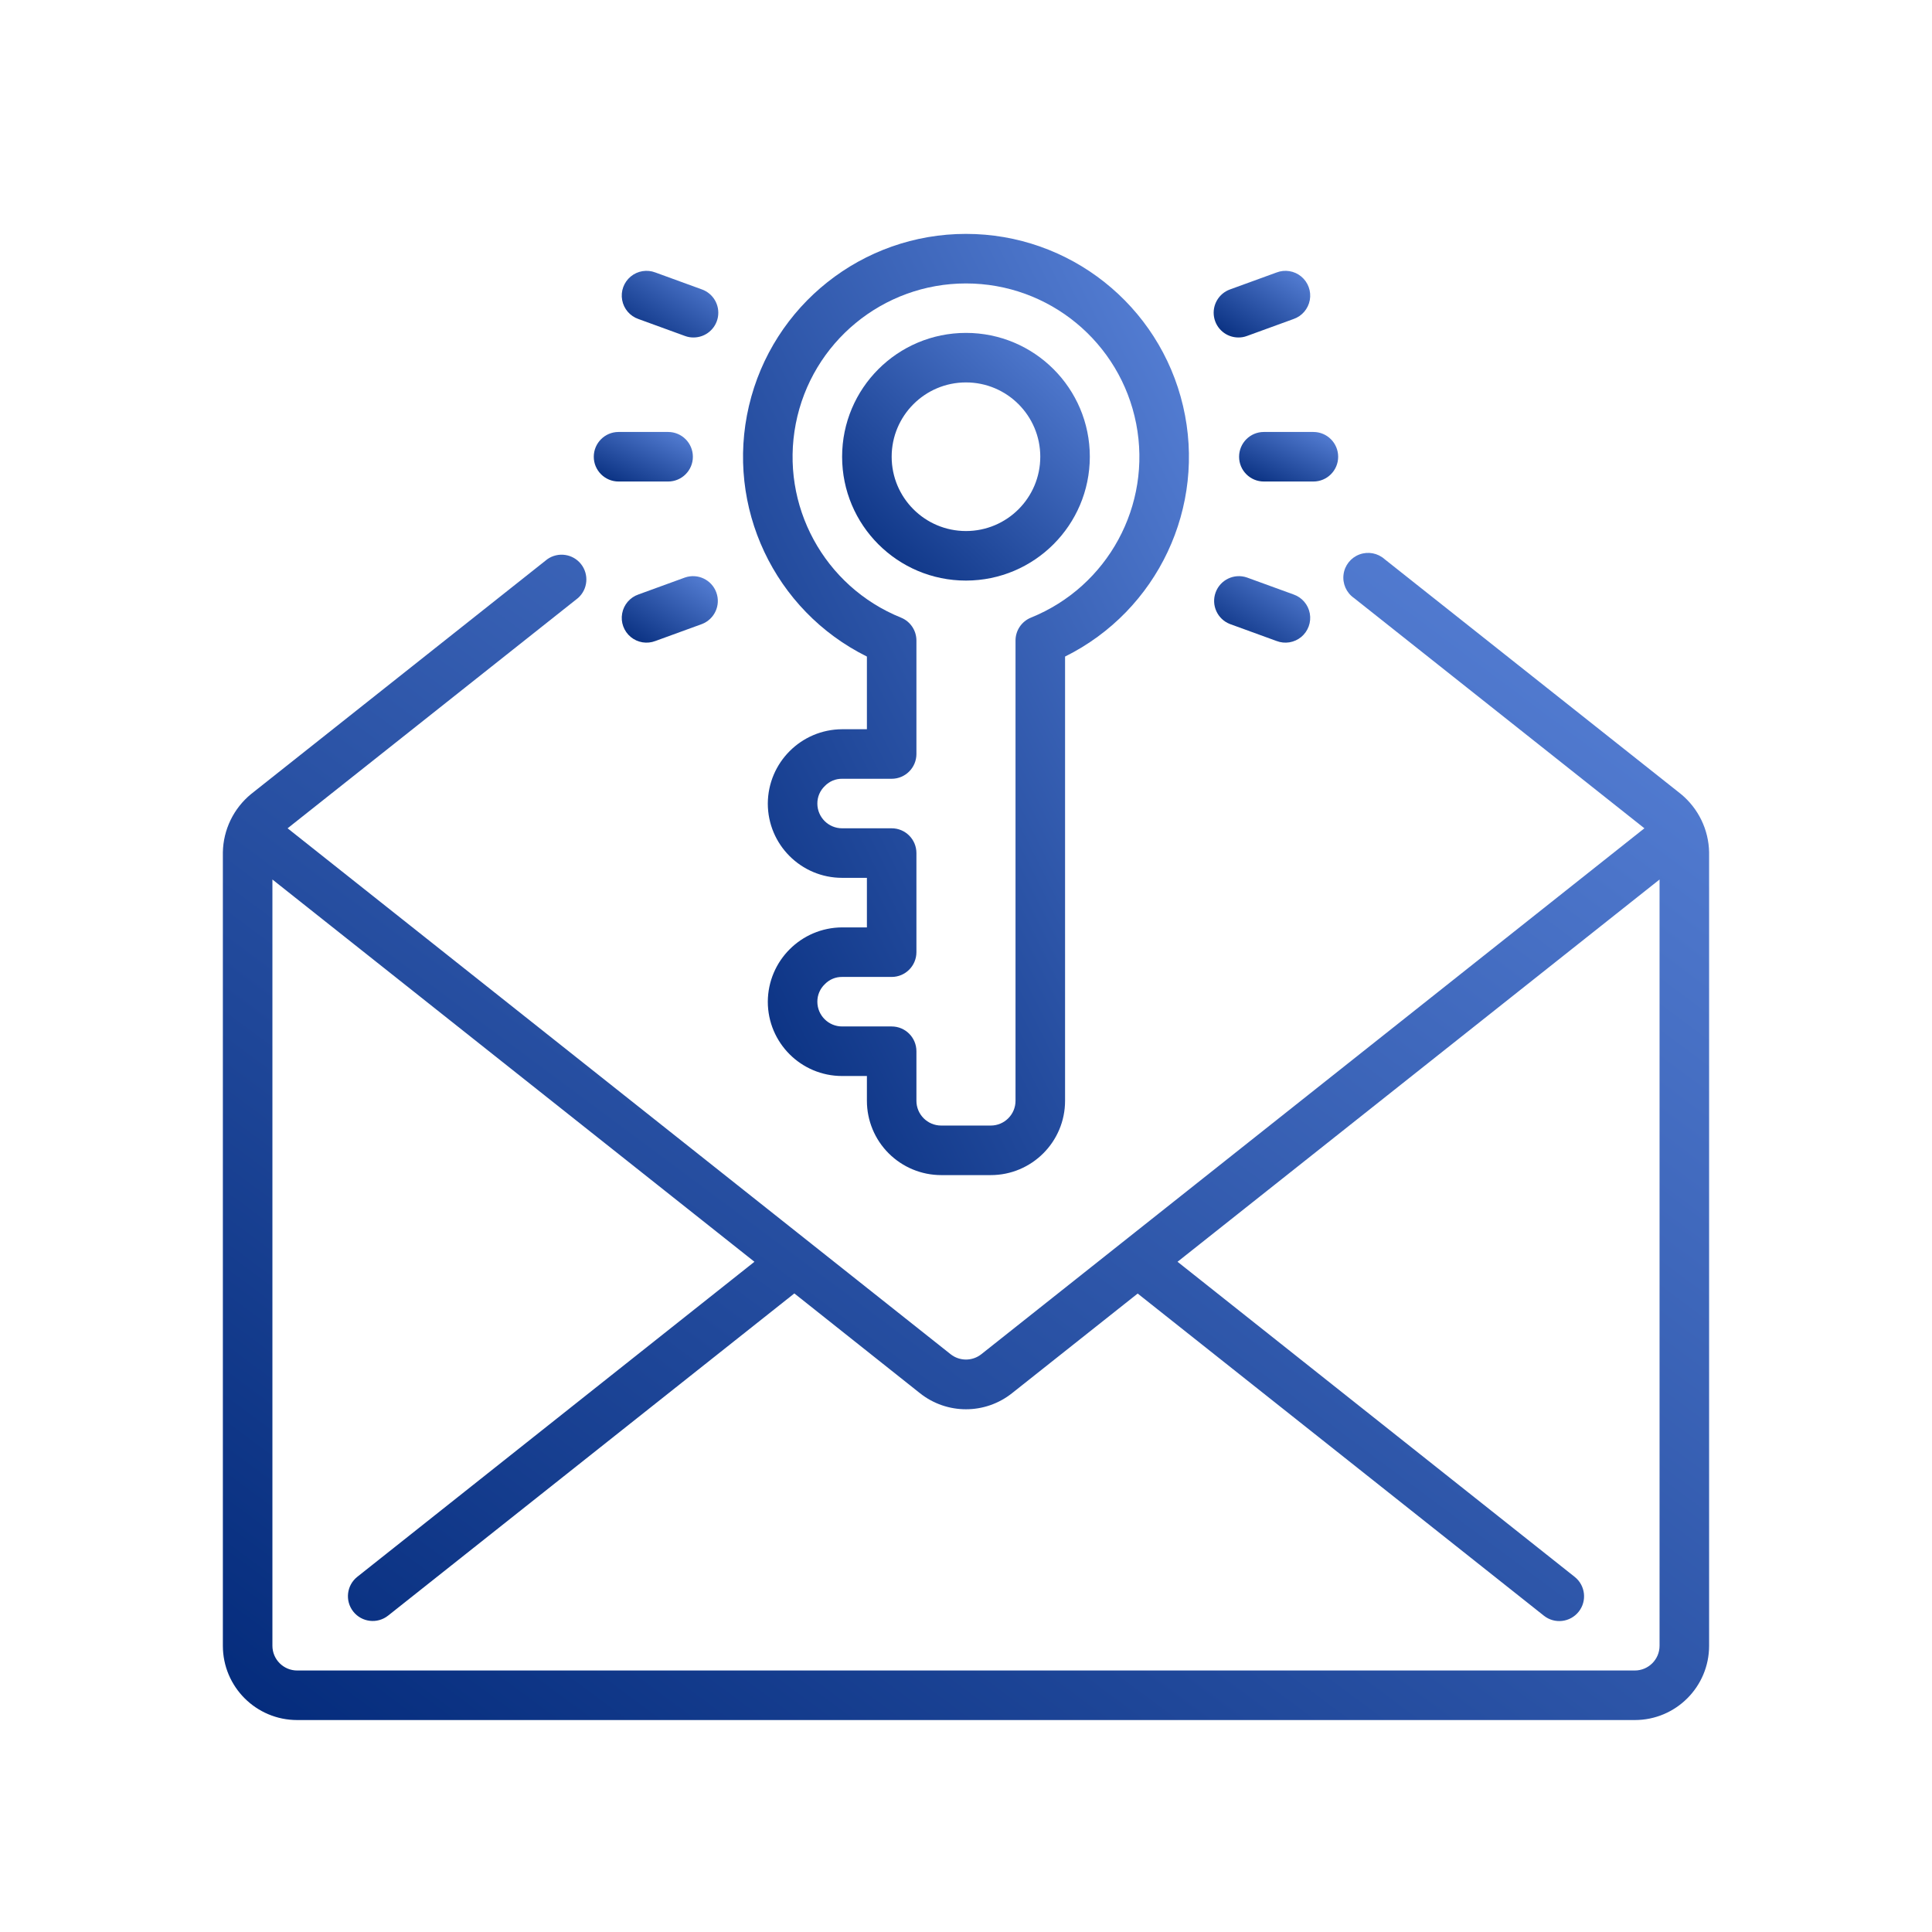
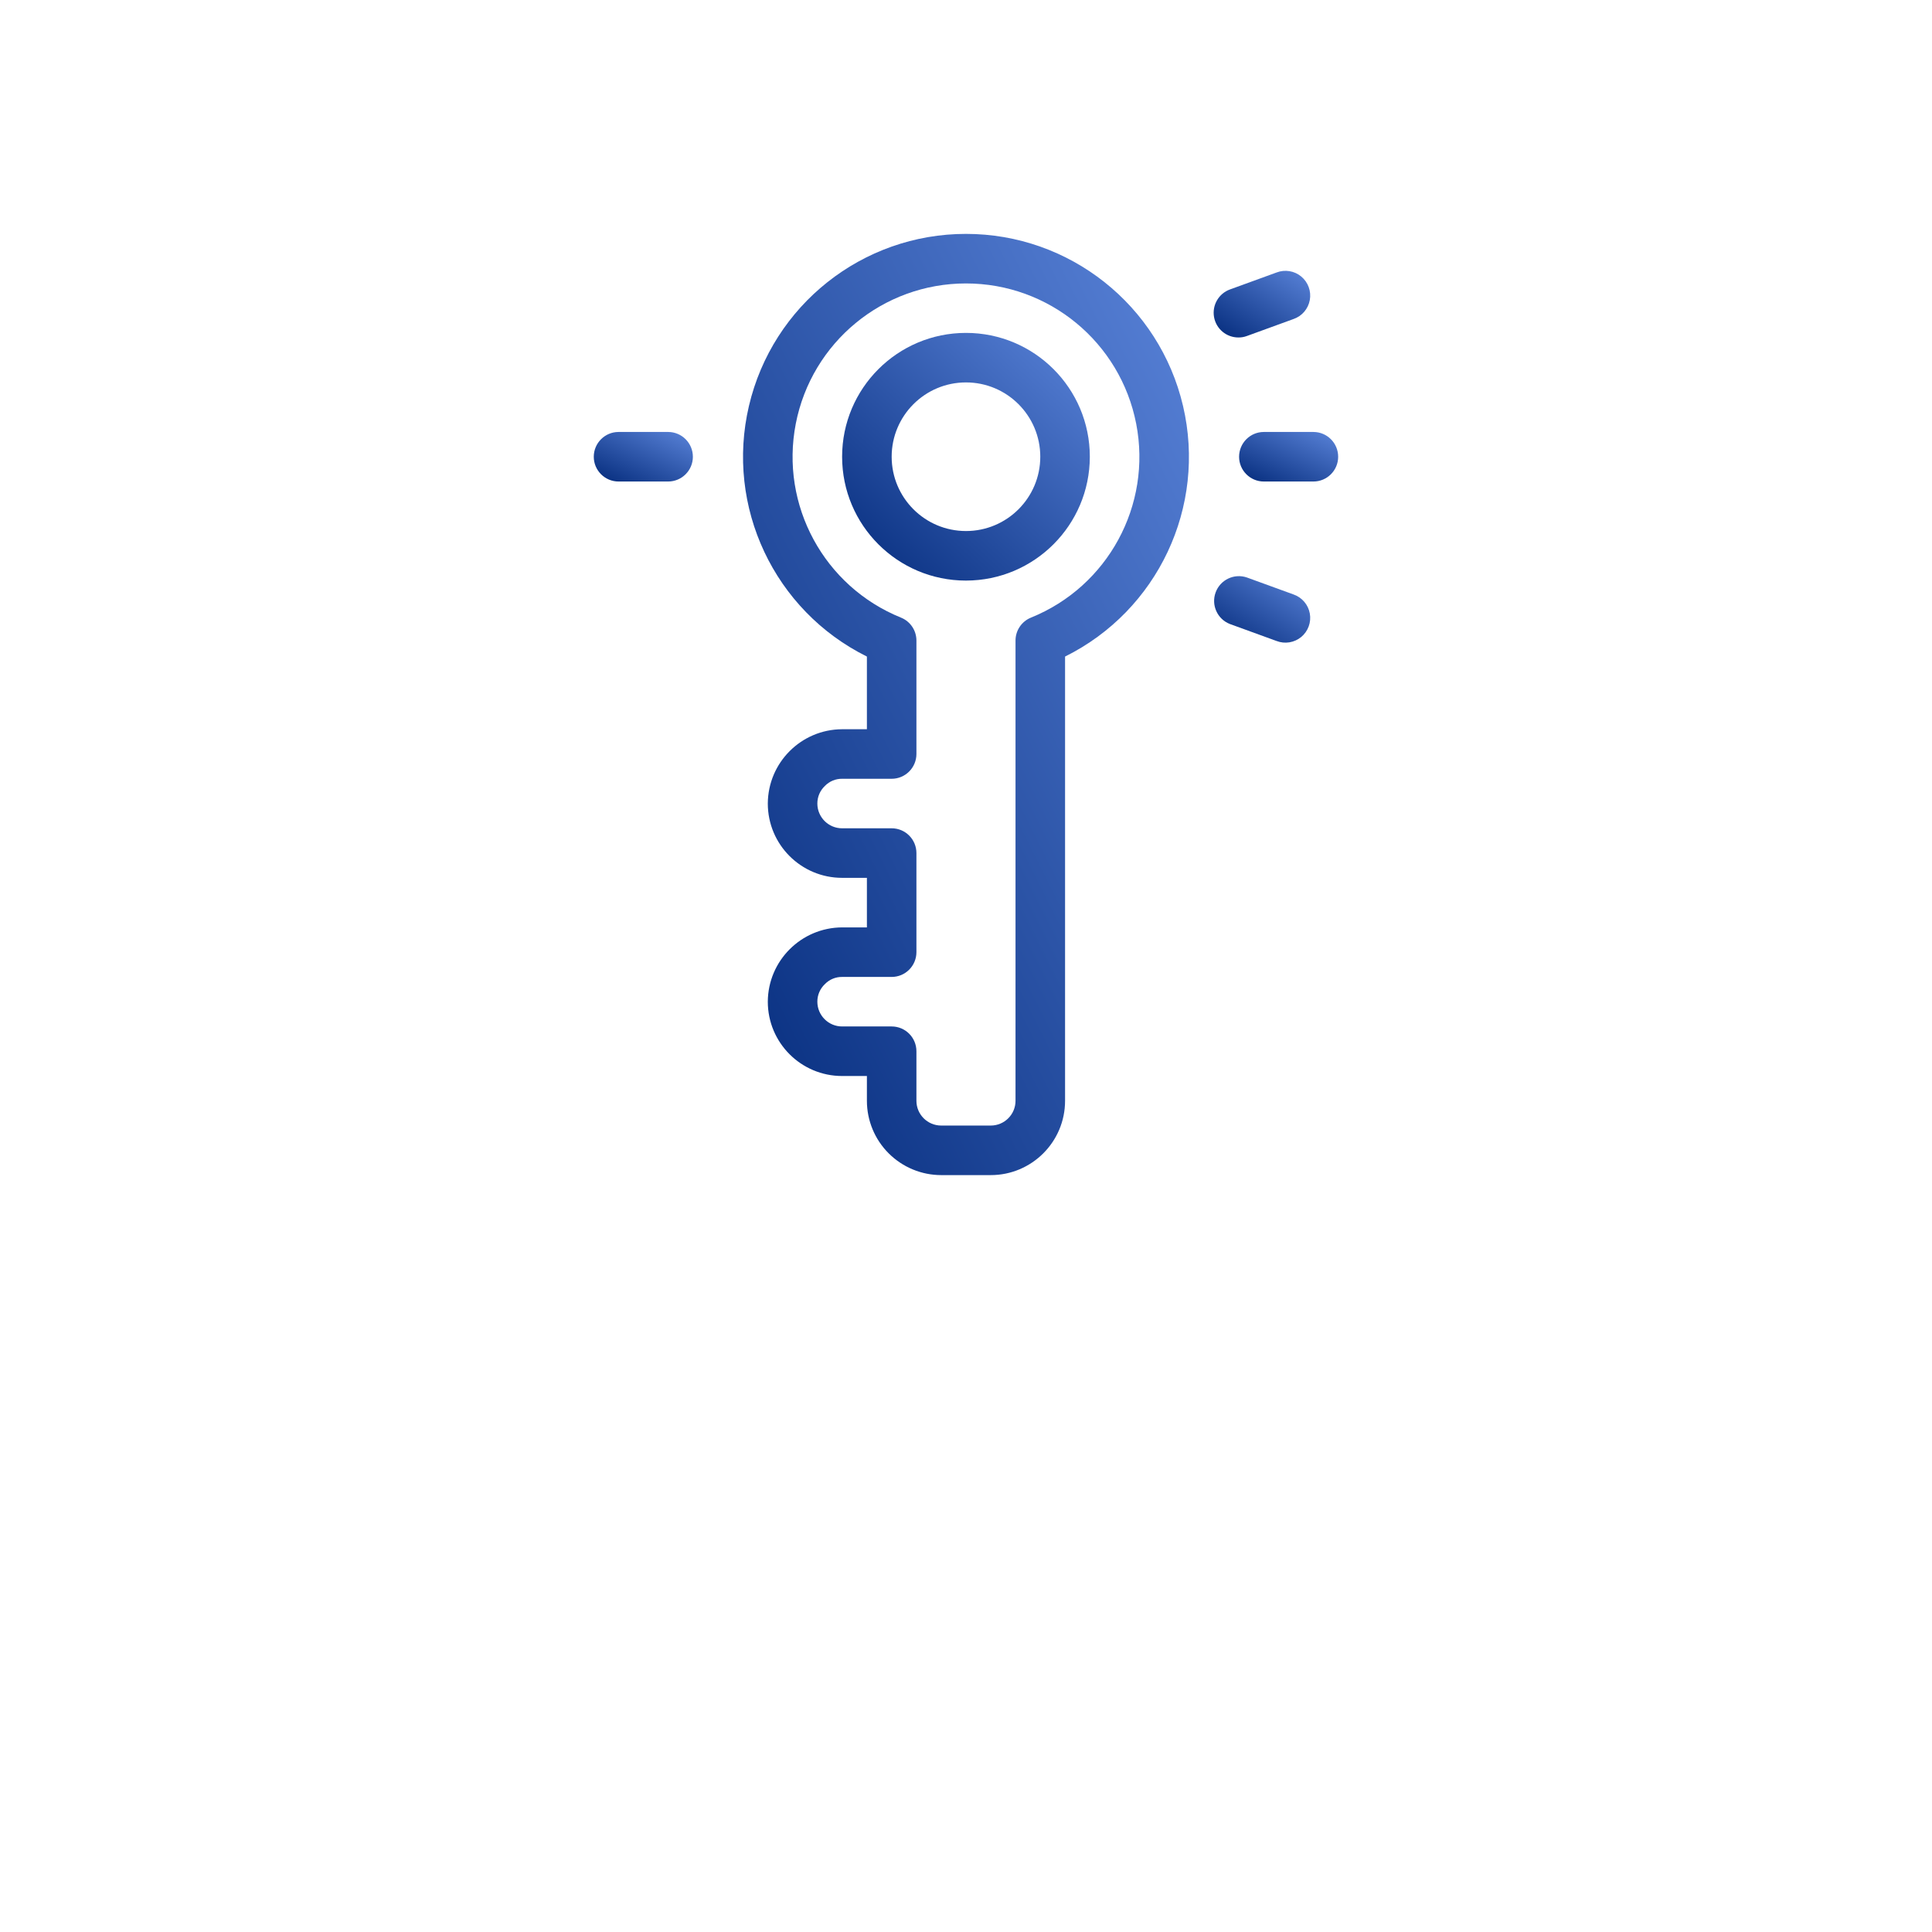
<svg xmlns="http://www.w3.org/2000/svg" width="65" height="65" viewBox="0 0 65 65" fill="none">
-   <path d="M56.552 26.714L46.584 18.813C46.353 18.607 46.027 18.546 45.737 18.654C45.447 18.762 45.241 19.021 45.202 19.328C45.162 19.635 45.296 19.939 45.55 20.117L55.324 27.867L33.017 45.56C32.714 45.801 32.285 45.801 31.981 45.56L9.676 27.867L19.45 20.117C19.779 19.823 19.821 19.323 19.547 18.977C19.273 18.632 18.777 18.56 18.415 18.813L8.448 26.714C7.859 27.197 7.512 27.914 7.498 28.675V55.369C7.498 56.75 8.617 57.869 9.998 57.869H55.001C56.382 57.869 57.501 56.75 57.501 55.369V28.675C57.487 27.914 57.14 27.198 56.552 26.714ZM55.001 56.202H9.998C9.538 56.202 9.165 55.829 9.165 55.369V29.59L25.382 42.451L12.022 53.049C11.661 53.335 11.6 53.859 11.886 54.22C12.172 54.581 12.697 54.642 13.058 54.355L26.725 43.516L30.945 46.868C31.854 47.595 33.145 47.595 34.054 46.868L38.276 43.52L51.943 54.359C52.304 54.645 52.828 54.584 53.114 54.223C53.4 53.862 53.339 53.338 52.978 53.052L39.617 42.451L55.834 29.59V55.369C55.834 55.829 55.461 56.202 55.001 56.202Z" fill="url(#paint0_linear_789_2662)" />
  <path d="M31.666 39.535H33.333C34.713 39.535 35.833 38.415 35.833 37.035V22.089C38.953 20.541 40.597 17.049 39.802 13.658C39.007 10.267 35.982 7.869 32.499 7.869C29.016 7.869 25.992 10.267 25.197 13.658C24.402 17.049 26.046 20.541 29.166 22.089V24.534H28.332C26.954 24.541 25.839 25.656 25.832 27.034C25.832 28.415 26.951 29.534 28.332 29.534H29.166V31.201H28.332C26.954 31.208 25.839 32.323 25.832 33.701C25.832 35.082 26.951 36.201 28.332 36.201H29.166V37.035C29.166 37.698 29.429 38.334 29.898 38.802C30.367 39.271 31.003 39.535 31.666 39.535ZM28.332 34.534C27.872 34.534 27.499 34.161 27.499 33.701C27.498 33.476 27.59 33.262 27.754 33.108C27.906 32.952 28.115 32.865 28.332 32.868H29.999C30.459 32.868 30.832 32.495 30.832 32.034V28.701C30.832 28.24 30.459 27.867 29.999 27.867H28.332C27.872 27.867 27.499 27.494 27.499 27.034C27.498 26.809 27.59 26.595 27.754 26.441C27.906 26.285 28.115 26.198 28.332 26.201H29.999C30.459 26.201 30.832 25.827 30.832 25.367V21.55C30.832 21.211 30.627 20.906 30.312 20.779C27.724 19.732 26.24 16.997 26.773 14.256C27.306 11.515 29.707 9.536 32.499 9.536C35.292 9.536 37.692 11.515 38.226 14.256C38.759 16.997 37.275 19.732 34.686 20.779C34.372 20.906 34.166 21.211 34.166 21.55V37.035C34.166 37.495 33.793 37.868 33.333 37.868H31.666C31.206 37.868 30.832 37.495 30.832 37.035V35.368C30.832 34.907 30.459 34.534 29.999 34.534H28.332Z" fill="url(#paint1_linear_789_2662)" />
  <path d="M36.666 15.366C36.666 13.065 34.8 11.2 32.499 11.2C30.198 11.2 28.332 13.065 28.332 15.366C28.332 17.668 30.198 19.533 32.499 19.533C34.799 19.531 36.663 17.667 36.666 15.366ZM29.999 15.366C29.999 13.986 31.118 12.866 32.499 12.866C33.88 12.866 34.999 13.986 34.999 15.366C34.999 16.747 33.88 17.866 32.499 17.866C31.118 17.866 29.999 16.747 29.999 15.366Z" fill="url(#paint2_linear_789_2662)" />
  <path d="M19.977 15.367C19.977 15.827 20.351 16.2 20.811 16.2H22.478C22.938 16.2 23.311 15.827 23.311 15.367C23.311 14.906 22.938 14.533 22.478 14.533H20.811C20.351 14.533 19.977 14.906 19.977 15.367Z" fill="url(#paint3_linear_789_2662)" />
  <path d="M41.688 15.367C41.688 15.827 42.061 16.2 42.521 16.2H44.188C44.648 16.2 45.021 15.827 45.021 15.367C45.021 14.906 44.648 14.533 44.188 14.533H42.521C42.061 14.533 41.688 14.906 41.688 15.367Z" fill="url(#paint4_linear_789_2662)" />
-   <path d="M23.047 19.429L21.482 19.999C21.196 20.097 20.986 20.341 20.932 20.638C20.877 20.934 20.988 21.237 21.22 21.43C21.452 21.622 21.77 21.674 22.052 21.565L23.617 20.995C24.041 20.831 24.256 20.359 24.1 19.933C23.945 19.506 23.477 19.282 23.047 19.429Z" fill="url(#paint5_linear_789_2662)" />
  <path d="M42.947 9.168L41.381 9.738C41.001 9.876 40.775 10.267 40.845 10.666C40.915 11.064 41.261 11.355 41.666 11.354C41.764 11.355 41.86 11.338 41.951 11.304L43.517 10.734C43.803 10.636 44.013 10.392 44.067 10.095C44.121 9.798 44.011 9.496 43.779 9.303C43.547 9.111 43.228 9.059 42.947 9.168Z" fill="url(#paint6_linear_789_2662)" />
  <path d="M41.381 20.995L42.947 21.565C43.228 21.674 43.546 21.622 43.779 21.43C44.011 21.237 44.121 20.934 44.067 20.638C44.013 20.341 43.802 20.097 43.517 19.999L41.951 19.429C41.522 19.282 41.053 19.506 40.898 19.933C40.743 20.359 40.958 20.832 41.381 20.995Z" fill="url(#paint7_linear_789_2662)" />
-   <path d="M23.617 9.738L22.052 9.168C21.77 9.059 21.452 9.111 21.22 9.303C20.988 9.496 20.877 9.798 20.932 10.095C20.986 10.392 21.196 10.636 21.482 10.734L23.047 11.304C23.139 11.338 23.235 11.355 23.332 11.354C23.737 11.355 24.084 11.064 24.154 10.666C24.224 10.267 23.998 9.876 23.617 9.738Z" fill="url(#paint8_linear_789_2662)" />
  <defs>
    <linearGradient id="paint0_linear_789_2662" x1="-3.457" y1="52.94" x2="41.875" y2="-8.032" gradientUnits="userSpaceOnUse">
      <stop stop-color="#002777" />
      <stop offset="1" stop-color="#6B95EC" />
    </linearGradient>
    <linearGradient id="paint1_linear_789_2662" x1="21.711" y1="35.56" x2="52.265" y2="20.27" gradientUnits="userSpaceOnUse">
      <stop stop-color="#002777" />
      <stop offset="1" stop-color="#6B95EC" />
    </linearGradient>
    <linearGradient id="paint2_linear_789_2662" x1="26.506" y1="18.487" x2="36.538" y2="7.892" gradientUnits="userSpaceOnUse">
      <stop stop-color="#002777" />
      <stop offset="1" stop-color="#6B95EC" />
    </linearGradient>
    <linearGradient id="paint3_linear_789_2662" x1="19.247" y1="15.991" x2="20.801" y2="12.708" gradientUnits="userSpaceOnUse">
      <stop stop-color="#002777" />
      <stop offset="1" stop-color="#6B95EC" />
    </linearGradient>
    <linearGradient id="paint4_linear_789_2662" x1="40.957" y1="15.991" x2="42.511" y2="12.708" gradientUnits="userSpaceOnUse">
      <stop stop-color="#002777" />
      <stop offset="1" stop-color="#6B95EC" />
    </linearGradient>
    <linearGradient id="paint5_linear_789_2662" x1="20.21" y1="21.34" x2="22.682" y2="17.566" gradientUnits="userSpaceOnUse">
      <stop stop-color="#002777" />
      <stop offset="1" stop-color="#6B95EC" />
    </linearGradient>
    <linearGradient id="paint6_linear_789_2662" x1="40.12" y1="11.073" x2="42.597" y2="7.284" gradientUnits="userSpaceOnUse">
      <stop stop-color="#002777" />
      <stop offset="1" stop-color="#6B95EC" />
    </linearGradient>
    <linearGradient id="paint7_linear_789_2662" x1="40.139" y1="21.34" x2="42.612" y2="17.567" gradientUnits="userSpaceOnUse">
      <stop stop-color="#002777" />
      <stop offset="1" stop-color="#6B95EC" />
    </linearGradient>
    <linearGradient id="paint8_linear_789_2662" x1="20.206" y1="11.073" x2="22.683" y2="7.284" gradientUnits="userSpaceOnUse">
      <stop stop-color="#002777" />
      <stop offset="1" stop-color="#6B95EC" />
    </linearGradient>
  </defs>
</svg>